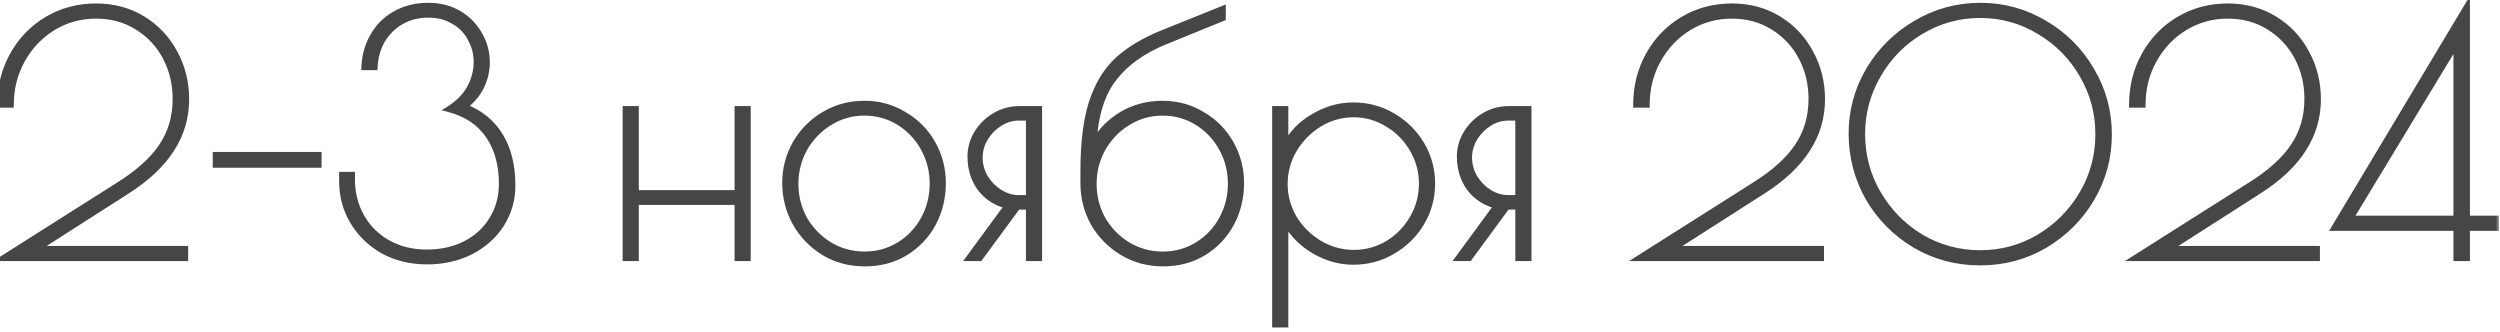
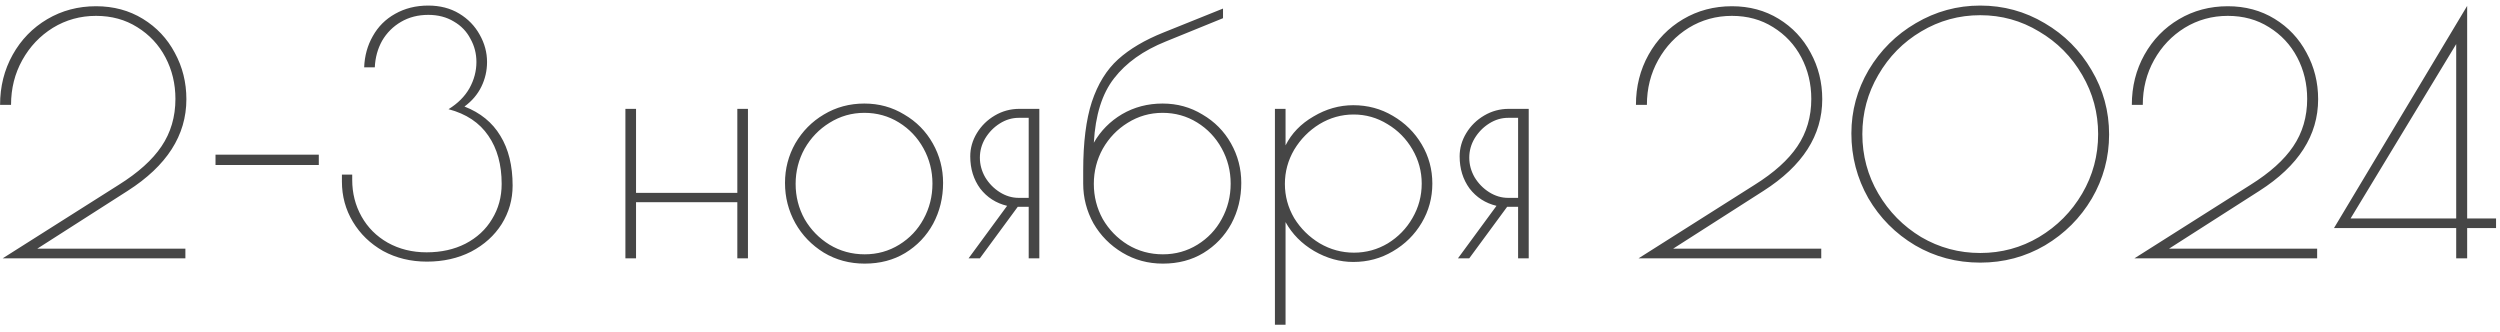
<svg xmlns="http://www.w3.org/2000/svg" width="271" height="36" viewBox="0 0 271 36" fill="none">
  <mask id="path-1-outside-1_54_147" maskUnits="userSpaceOnUse" x="-1" y="-1" width="272" height="37" fill="black">
    <rect fill="white" x="-1" y="-1" width="272" height="37" />
-     <path d="M12.86 20.044C14.972 18.724 16.52 17.332 17.504 15.868C18.512 14.38 19.016 12.664 19.016 10.72C19.016 9.088 18.656 7.588 17.936 6.22C17.216 4.852 16.196 3.76 14.876 2.944C13.58 2.128 12.092 1.72 10.412 1.72C8.708 1.72 7.148 2.152 5.732 3.016C4.34 3.88 3.236 5.044 2.42 6.508C1.604 7.972 1.196 9.592 1.196 11.368H0.008C0.008 9.376 0.464 7.564 1.376 5.932C2.288 4.3 3.536 3.016 5.12 2.08C6.704 1.144 8.468 0.676 10.412 0.676C12.308 0.676 14 1.132 15.488 2.044C16.976 2.956 18.128 4.18 18.944 5.716C19.784 7.252 20.204 8.932 20.204 10.756C20.204 14.668 18.08 17.98 13.832 20.692L4.04 26.956H20.096V28H0.296L12.86 20.044ZM23.362 16.768H34.558V17.884H23.362V16.768ZM46.28 28.36C44.528 28.36 42.944 27.976 41.528 27.208C40.136 26.416 39.044 25.36 38.252 24.04C37.46 22.72 37.064 21.268 37.064 19.684V18.928H38.18V19.504C38.18 20.944 38.516 22.264 39.188 23.464C39.86 24.664 40.808 25.612 42.032 26.308C43.28 27.004 44.684 27.352 46.244 27.352C47.828 27.352 49.232 27.04 50.456 26.416C51.704 25.768 52.664 24.88 53.336 23.752C54.032 22.624 54.38 21.352 54.38 19.936C54.38 17.848 53.9 16.108 52.94 14.716C51.98 13.3 50.54 12.34 48.62 11.836C49.628 11.212 50.384 10.456 50.888 9.568C51.392 8.656 51.644 7.708 51.644 6.724C51.644 5.812 51.428 4.972 50.996 4.204C50.588 3.412 49.988 2.788 49.196 2.332C48.404 1.852 47.48 1.612 46.424 1.612C45.32 1.612 44.336 1.864 43.472 2.368C42.608 2.872 41.924 3.556 41.42 4.42C40.94 5.284 40.676 6.244 40.628 7.3H39.476C39.524 6.052 39.836 4.924 40.412 3.916C40.988 2.884 41.792 2.08 42.824 1.504C43.88 0.904 45.08 0.604 46.424 0.604C47.696 0.604 48.812 0.892 49.772 1.468C50.732 2.044 51.476 2.812 52.004 3.772C52.532 4.708 52.796 5.692 52.796 6.724C52.796 7.66 52.592 8.548 52.184 9.388C51.776 10.228 51.164 10.948 50.348 11.548C52.076 12.22 53.372 13.276 54.236 14.716C55.124 16.156 55.568 17.956 55.568 20.116C55.568 21.628 55.172 23.02 54.38 24.292C53.588 25.54 52.484 26.536 51.068 27.28C49.652 28 48.056 28.36 46.28 28.36ZM67.794 11.8H68.946V20.908H79.926V11.8H81.078V28H79.926V21.916H68.946V28H67.794V11.8ZM93.734 28.576C92.102 28.576 90.626 28.18 89.306 27.388C87.986 26.572 86.954 25.504 86.21 24.184C85.466 22.84 85.094 21.388 85.094 19.828C85.094 18.292 85.466 16.864 86.21 15.544C86.978 14.224 88.01 13.18 89.306 12.412C90.626 11.62 92.09 11.224 93.698 11.224C95.282 11.224 96.722 11.62 98.018 12.412C99.338 13.18 100.37 14.224 101.114 15.544C101.858 16.864 102.23 18.292 102.23 19.828C102.23 21.436 101.87 22.912 101.15 24.256C100.43 25.576 99.422 26.632 98.126 27.424C96.854 28.192 95.39 28.576 93.734 28.576ZM93.734 27.568C95.102 27.568 96.35 27.22 97.478 26.524C98.606 25.828 99.482 24.904 100.106 23.752C100.754 22.576 101.078 21.292 101.078 19.9C101.078 18.532 100.754 17.26 100.106 16.084C99.458 14.908 98.57 13.972 97.442 13.276C96.314 12.58 95.066 12.232 93.698 12.232C92.33 12.232 91.07 12.592 89.918 13.312C88.79 14.008 87.89 14.944 87.218 16.12C86.57 17.296 86.246 18.568 86.246 19.936C86.246 21.304 86.57 22.576 87.218 23.752C87.89 24.904 88.79 25.828 89.918 26.524C91.07 27.22 92.342 27.568 93.734 27.568ZM109.171 22.312C107.971 22.024 106.999 21.4 106.255 20.44C105.535 19.456 105.175 18.292 105.175 16.948C105.175 16.06 105.415 15.22 105.895 14.428C106.375 13.636 107.023 13 107.839 12.52C108.655 12.04 109.543 11.8 110.503 11.8H112.663V28H111.511V22.42H110.323L106.219 28H104.995L109.171 22.312ZM111.511 21.448V12.772H110.431C109.711 12.772 109.027 12.976 108.379 13.384C107.731 13.792 107.203 14.332 106.795 15.004C106.411 15.652 106.219 16.348 106.219 17.092C106.219 17.836 106.411 18.544 106.795 19.216C107.203 19.888 107.731 20.428 108.379 20.836C109.027 21.244 109.711 21.448 110.431 21.448H111.511ZM126.023 11.224C127.607 11.224 129.047 11.62 130.343 12.412C131.663 13.18 132.695 14.224 133.439 15.544C134.183 16.864 134.555 18.292 134.555 19.828C134.555 21.436 134.195 22.912 133.475 24.256C132.755 25.576 131.747 26.632 130.451 27.424C129.179 28.192 127.715 28.576 126.059 28.576C124.451 28.576 122.987 28.18 121.667 27.388C120.347 26.596 119.303 25.54 118.535 24.22C117.791 22.876 117.419 21.436 117.419 19.9V18.496C117.419 15.448 117.731 12.964 118.355 11.044C119.003 9.1 119.951 7.564 121.199 6.436C122.447 5.308 124.091 4.336 126.131 3.52L132.575 0.928V1.972L126.383 4.492C123.935 5.476 122.063 6.808 120.767 8.488C119.471 10.144 118.739 12.472 118.571 15.472C119.315 14.176 120.335 13.144 121.631 12.376C122.951 11.608 124.415 11.224 126.023 11.224ZM126.059 27.568C127.427 27.568 128.675 27.22 129.803 26.524C130.931 25.828 131.807 24.904 132.431 23.752C133.079 22.576 133.403 21.292 133.403 19.9C133.403 18.532 133.079 17.26 132.431 16.084C131.783 14.908 130.895 13.972 129.767 13.276C128.639 12.58 127.391 12.232 126.023 12.232C124.655 12.232 123.395 12.592 122.243 13.312C121.115 14.008 120.215 14.944 119.543 16.12C118.895 17.296 118.571 18.568 118.571 19.936C118.571 21.304 118.895 22.576 119.543 23.752C120.215 24.904 121.115 25.828 122.243 26.524C123.395 27.22 124.667 27.568 126.059 27.568ZM138.202 11.8H139.354V15.76C140.002 14.464 141.01 13.42 142.378 12.628C143.746 11.812 145.186 11.404 146.698 11.404C148.258 11.404 149.686 11.788 150.982 12.556C152.302 13.324 153.346 14.356 154.114 15.652C154.882 16.948 155.266 18.364 155.266 19.9C155.266 21.436 154.882 22.852 154.114 24.148C153.346 25.444 152.302 26.476 150.982 27.244C149.686 28.012 148.258 28.396 146.698 28.396C145.234 28.396 143.818 28 142.45 27.208C141.106 26.416 140.074 25.372 139.354 24.076V35.2H138.202V11.8ZM146.77 27.388C148.09 27.388 149.314 27.052 150.442 26.38C151.57 25.684 152.458 24.772 153.106 23.644C153.778 22.492 154.114 21.244 154.114 19.9C154.114 18.58 153.778 17.344 153.106 16.192C152.434 15.04 151.534 14.128 150.406 13.456C149.278 12.76 148.054 12.412 146.734 12.412C145.414 12.412 144.178 12.76 143.026 13.456C141.898 14.152 140.986 15.076 140.29 16.228C139.618 17.38 139.282 18.616 139.282 19.936C139.282 21.256 139.618 22.492 140.29 23.644C140.986 24.772 141.91 25.684 143.062 26.38C144.214 27.052 145.45 27.388 146.77 27.388ZM162.221 22.312C161.021 22.024 160.049 21.4 159.305 20.44C158.585 19.456 158.225 18.292 158.225 16.948C158.225 16.06 158.465 15.22 158.945 14.428C159.425 13.636 160.073 13 160.889 12.52C161.705 12.04 162.593 11.8 163.553 11.8H165.713V28H164.561V22.42H163.373L159.269 28H158.045L162.221 22.312ZM164.561 21.448V12.772H163.481C162.761 12.772 162.077 12.976 161.429 13.384C160.781 13.792 160.253 14.332 159.845 15.004C159.461 15.652 159.269 16.348 159.269 17.092C159.269 17.836 159.461 18.544 159.845 19.216C160.253 19.888 160.781 20.428 161.429 20.836C162.077 21.244 162.761 21.448 163.481 21.448H164.561ZM190.188 20.044C192.3 18.724 193.848 17.332 194.832 15.868C195.84 14.38 196.344 12.664 196.344 10.72C196.344 9.088 195.984 7.588 195.264 6.22C194.544 4.852 193.524 3.76 192.204 2.944C190.908 2.128 189.42 1.72 187.74 1.72C186.036 1.72 184.476 2.152 183.06 3.016C181.668 3.88 180.564 5.044 179.748 6.508C178.932 7.972 178.524 9.592 178.524 11.368H177.336C177.336 9.376 177.792 7.564 178.704 5.932C179.616 4.3 180.864 3.016 182.448 2.08C184.032 1.144 185.796 0.676 187.74 0.676C189.636 0.676 191.328 1.132 192.816 2.044C194.304 2.956 195.456 4.18 196.272 5.716C197.112 7.252 197.532 8.932 197.532 10.756C197.532 14.668 195.408 17.98 191.16 20.692L181.368 26.956H197.424V28H177.624L190.188 20.044ZM214.658 28.468C212.09 28.468 209.738 27.844 207.602 26.596C205.466 25.324 203.774 23.62 202.526 21.484C201.302 19.324 200.69 16.984 200.69 14.464C200.69 12.016 201.314 9.724 202.562 7.588C203.834 5.452 205.538 3.76 207.674 2.512C209.834 1.24 212.162 0.604 214.658 0.604C217.178 0.604 219.506 1.24 221.642 2.512C223.778 3.76 225.47 5.452 226.718 7.588C227.99 9.724 228.626 12.052 228.626 14.572C228.626 17.068 228.002 19.384 226.754 21.52C225.506 23.632 223.814 25.324 221.678 26.596C219.542 27.844 217.202 28.468 214.658 28.468ZM214.658 27.424C216.962 27.424 219.086 26.848 221.03 25.696C222.998 24.52 224.558 22.948 225.71 20.98C226.862 19.012 227.438 16.864 227.438 14.536C227.438 12.232 226.862 10.096 225.71 8.128C224.558 6.136 222.998 4.564 221.03 3.412C219.086 2.236 216.962 1.648 214.658 1.648C212.354 1.648 210.218 2.236 208.25 3.412C206.306 4.564 204.758 6.136 203.606 8.128C202.454 10.096 201.878 12.232 201.878 14.536C201.878 16.864 202.454 19.012 203.606 20.98C204.758 22.948 206.306 24.52 208.25 25.696C210.218 26.848 212.354 27.424 214.658 27.424ZM243.942 20.044C246.054 18.724 247.602 17.332 248.586 15.868C249.594 14.38 250.098 12.664 250.098 10.72C250.098 9.088 249.738 7.588 249.018 6.22C248.298 4.852 247.278 3.76 245.958 2.944C244.662 2.128 243.174 1.72 241.494 1.72C239.79 1.72 238.23 2.152 236.814 3.016C235.422 3.88 234.318 5.044 233.502 6.508C232.686 7.972 232.278 9.592 232.278 11.368H231.09C231.09 9.376 231.546 7.564 232.458 5.932C233.37 4.3 234.618 3.016 236.202 2.08C237.786 1.144 239.55 0.676 241.494 0.676C243.39 0.676 245.082 1.132 246.57 2.044C248.058 2.956 249.21 4.18 250.026 5.716C250.866 7.252 251.286 8.932 251.286 10.756C251.286 14.668 249.162 17.98 244.914 20.692L235.122 26.956H251.178V28H231.378L243.942 20.044ZM270.572 23.68V24.724H267.44V28H266.252V24.724H253.004L267.44 0.64V23.68H270.572ZM266.252 23.68V4.78L254.804 23.68H266.252Z" />
+     <path d="M12.86 20.044C14.972 18.724 16.52 17.332 17.504 15.868C18.512 14.38 19.016 12.664 19.016 10.72C19.016 9.088 18.656 7.588 17.936 6.22C17.216 4.852 16.196 3.76 14.876 2.944C13.58 2.128 12.092 1.72 10.412 1.72C8.708 1.72 7.148 2.152 5.732 3.016C4.34 3.88 3.236 5.044 2.42 6.508C1.604 7.972 1.196 9.592 1.196 11.368H0.008C0.008 9.376 0.464 7.564 1.376 5.932C2.288 4.3 3.536 3.016 5.12 2.08C6.704 1.144 8.468 0.676 10.412 0.676C12.308 0.676 14 1.132 15.488 2.044C16.976 2.956 18.128 4.18 18.944 5.716C19.784 7.252 20.204 8.932 20.204 10.756C20.204 14.668 18.08 17.98 13.832 20.692L4.04 26.956H20.096V28H0.296L12.86 20.044ZM23.362 16.768H34.558V17.884H23.362V16.768ZM46.28 28.36C44.528 28.36 42.944 27.976 41.528 27.208C40.136 26.416 39.044 25.36 38.252 24.04C37.46 22.72 37.064 21.268 37.064 19.684V18.928H38.18V19.504C38.18 20.944 38.516 22.264 39.188 23.464C39.86 24.664 40.808 25.612 42.032 26.308C43.28 27.004 44.684 27.352 46.244 27.352C47.828 27.352 49.232 27.04 50.456 26.416C51.704 25.768 52.664 24.88 53.336 23.752C54.032 22.624 54.38 21.352 54.38 19.936C54.38 17.848 53.9 16.108 52.94 14.716C51.98 13.3 50.54 12.34 48.62 11.836C49.628 11.212 50.384 10.456 50.888 9.568C51.392 8.656 51.644 7.708 51.644 6.724C51.644 5.812 51.428 4.972 50.996 4.204C50.588 3.412 49.988 2.788 49.196 2.332C48.404 1.852 47.48 1.612 46.424 1.612C45.32 1.612 44.336 1.864 43.472 2.368C42.608 2.872 41.924 3.556 41.42 4.42C40.94 5.284 40.676 6.244 40.628 7.3H39.476C39.524 6.052 39.836 4.924 40.412 3.916C40.988 2.884 41.792 2.08 42.824 1.504C43.88 0.904 45.08 0.604 46.424 0.604C47.696 0.604 48.812 0.892 49.772 1.468C50.732 2.044 51.476 2.812 52.004 3.772C52.532 4.708 52.796 5.692 52.796 6.724C52.796 7.66 52.592 8.548 52.184 9.388C51.776 10.228 51.164 10.948 50.348 11.548C52.076 12.22 53.372 13.276 54.236 14.716C55.124 16.156 55.568 17.956 55.568 20.116C55.568 21.628 55.172 23.02 54.38 24.292C53.588 25.54 52.484 26.536 51.068 27.28C49.652 28 48.056 28.36 46.28 28.36ZM67.794 11.8H68.946V20.908H79.926V11.8H81.078V28H79.926V21.916H68.946V28H67.794V11.8ZM93.734 28.576C92.102 28.576 90.626 28.18 89.306 27.388C87.986 26.572 86.954 25.504 86.21 24.184C85.466 22.84 85.094 21.388 85.094 19.828C85.094 18.292 85.466 16.864 86.21 15.544C86.978 14.224 88.01 13.18 89.306 12.412C90.626 11.62 92.09 11.224 93.698 11.224C95.282 11.224 96.722 11.62 98.018 12.412C99.338 13.18 100.37 14.224 101.114 15.544C101.858 16.864 102.23 18.292 102.23 19.828C102.23 21.436 101.87 22.912 101.15 24.256C100.43 25.576 99.422 26.632 98.126 27.424C96.854 28.192 95.39 28.576 93.734 28.576ZM93.734 27.568C95.102 27.568 96.35 27.22 97.478 26.524C98.606 25.828 99.482 24.904 100.106 23.752C100.754 22.576 101.078 21.292 101.078 19.9C101.078 18.532 100.754 17.26 100.106 16.084C99.458 14.908 98.57 13.972 97.442 13.276C96.314 12.58 95.066 12.232 93.698 12.232C92.33 12.232 91.07 12.592 89.918 13.312C88.79 14.008 87.89 14.944 87.218 16.12C86.57 17.296 86.246 18.568 86.246 19.936C86.246 21.304 86.57 22.576 87.218 23.752C87.89 24.904 88.79 25.828 89.918 26.524C91.07 27.22 92.342 27.568 93.734 27.568ZM109.171 22.312C107.971 22.024 106.999 21.4 106.255 20.44C105.535 19.456 105.175 18.292 105.175 16.948C105.175 16.06 105.415 15.22 105.895 14.428C106.375 13.636 107.023 13 107.839 12.52C108.655 12.04 109.543 11.8 110.503 11.8H112.663V28H111.511V22.42H110.323L106.219 28H104.995L109.171 22.312ZM111.511 21.448V12.772H110.431C109.711 12.772 109.027 12.976 108.379 13.384C107.731 13.792 107.203 14.332 106.795 15.004C106.411 15.652 106.219 16.348 106.219 17.092C106.219 17.836 106.411 18.544 106.795 19.216C107.203 19.888 107.731 20.428 108.379 20.836C109.027 21.244 109.711 21.448 110.431 21.448H111.511ZM126.023 11.224C127.607 11.224 129.047 11.62 130.343 12.412C131.663 13.18 132.695 14.224 133.439 15.544C134.183 16.864 134.555 18.292 134.555 19.828C134.555 21.436 134.195 22.912 133.475 24.256C132.755 25.576 131.747 26.632 130.451 27.424C129.179 28.192 127.715 28.576 126.059 28.576C124.451 28.576 122.987 28.18 121.667 27.388C120.347 26.596 119.303 25.54 118.535 24.22C117.791 22.876 117.419 21.436 117.419 19.9V18.496C117.419 15.448 117.731 12.964 118.355 11.044C119.003 9.1 119.951 7.564 121.199 6.436C122.447 5.308 124.091 4.336 126.131 3.52L132.575 0.928V1.972L126.383 4.492C123.935 5.476 122.063 6.808 120.767 8.488C119.471 10.144 118.739 12.472 118.571 15.472C119.315 14.176 120.335 13.144 121.631 12.376C122.951 11.608 124.415 11.224 126.023 11.224ZM126.059 27.568C127.427 27.568 128.675 27.22 129.803 26.524C130.931 25.828 131.807 24.904 132.431 23.752C133.079 22.576 133.403 21.292 133.403 19.9C133.403 18.532 133.079 17.26 132.431 16.084C131.783 14.908 130.895 13.972 129.767 13.276C128.639 12.58 127.391 12.232 126.023 12.232C124.655 12.232 123.395 12.592 122.243 13.312C121.115 14.008 120.215 14.944 119.543 16.12C118.895 17.296 118.571 18.568 118.571 19.936C118.571 21.304 118.895 22.576 119.543 23.752C120.215 24.904 121.115 25.828 122.243 26.524C123.395 27.22 124.667 27.568 126.059 27.568ZM138.202 11.8H139.354V15.76C140.002 14.464 141.01 13.42 142.378 12.628C143.746 11.812 145.186 11.404 146.698 11.404C148.258 11.404 149.686 11.788 150.982 12.556C152.302 13.324 153.346 14.356 154.114 15.652C154.882 16.948 155.266 18.364 155.266 19.9C155.266 21.436 154.882 22.852 154.114 24.148C153.346 25.444 152.302 26.476 150.982 27.244C149.686 28.012 148.258 28.396 146.698 28.396C145.234 28.396 143.818 28 142.45 27.208C141.106 26.416 140.074 25.372 139.354 24.076V35.2H138.202V11.8ZM146.77 27.388C148.09 27.388 149.314 27.052 150.442 26.38C151.57 25.684 152.458 24.772 153.106 23.644C153.778 22.492 154.114 21.244 154.114 19.9C154.114 18.58 153.778 17.344 153.106 16.192C152.434 15.04 151.534 14.128 150.406 13.456C149.278 12.76 148.054 12.412 146.734 12.412C145.414 12.412 144.178 12.76 143.026 13.456C141.898 14.152 140.986 15.076 140.29 16.228C139.618 17.38 139.282 18.616 139.282 19.936C139.282 21.256 139.618 22.492 140.29 23.644C140.986 24.772 141.91 25.684 143.062 26.38C144.214 27.052 145.45 27.388 146.77 27.388ZM162.221 22.312C161.021 22.024 160.049 21.4 159.305 20.44C158.585 19.456 158.225 18.292 158.225 16.948C158.225 16.06 158.465 15.22 158.945 14.428C159.425 13.636 160.073 13 160.889 12.52C161.705 12.04 162.593 11.8 163.553 11.8H165.713V28H164.561V22.42H163.373L159.269 28H158.045L162.221 22.312ZM164.561 21.448V12.772H163.481C162.761 12.772 162.077 12.976 161.429 13.384C160.781 13.792 160.253 14.332 159.845 15.004C159.461 15.652 159.269 16.348 159.269 17.092C159.269 17.836 159.461 18.544 159.845 19.216C160.253 19.888 160.781 20.428 161.429 20.836C162.077 21.244 162.761 21.448 163.481 21.448H164.561ZM190.188 20.044C192.3 18.724 193.848 17.332 194.832 15.868C195.84 14.38 196.344 12.664 196.344 10.72C196.344 9.088 195.984 7.588 195.264 6.22C194.544 4.852 193.524 3.76 192.204 2.944C190.908 2.128 189.42 1.72 187.74 1.72C186.036 1.72 184.476 2.152 183.06 3.016C181.668 3.88 180.564 5.044 179.748 6.508C178.932 7.972 178.524 9.592 178.524 11.368H177.336C177.336 9.376 177.792 7.564 178.704 5.932C179.616 4.3 180.864 3.016 182.448 2.08C184.032 1.144 185.796 0.676 187.74 0.676C189.636 0.676 191.328 1.132 192.816 2.044C194.304 2.956 195.456 4.18 196.272 5.716C197.112 7.252 197.532 8.932 197.532 10.756C197.532 14.668 195.408 17.98 191.16 20.692L181.368 26.956H197.424V28H177.624L190.188 20.044ZM214.658 28.468C212.09 28.468 209.738 27.844 207.602 26.596C205.466 25.324 203.774 23.62 202.526 21.484C201.302 19.324 200.69 16.984 200.69 14.464C200.69 12.016 201.314 9.724 202.562 7.588C203.834 5.452 205.538 3.76 207.674 2.512C209.834 1.24 212.162 0.604 214.658 0.604C217.178 0.604 219.506 1.24 221.642 2.512C223.778 3.76 225.47 5.452 226.718 7.588C227.99 9.724 228.626 12.052 228.626 14.572C228.626 17.068 228.002 19.384 226.754 21.52C225.506 23.632 223.814 25.324 221.678 26.596C219.542 27.844 217.202 28.468 214.658 28.468ZM214.658 27.424C216.962 27.424 219.086 26.848 221.03 25.696C222.998 24.52 224.558 22.948 225.71 20.98C226.862 19.012 227.438 16.864 227.438 14.536C227.438 12.232 226.862 10.096 225.71 8.128C224.558 6.136 222.998 4.564 221.03 3.412C219.086 2.236 216.962 1.648 214.658 1.648C212.354 1.648 210.218 2.236 208.25 3.412C206.306 4.564 204.758 6.136 203.606 8.128C202.454 10.096 201.878 12.232 201.878 14.536C201.878 16.864 202.454 19.012 203.606 20.98C204.758 22.948 206.306 24.52 208.25 25.696C210.218 26.848 212.354 27.424 214.658 27.424ZM243.942 20.044C246.054 18.724 247.602 17.332 248.586 15.868C249.594 14.38 250.098 12.664 250.098 10.72C250.098 9.088 249.738 7.588 249.018 6.22C248.298 4.852 247.278 3.76 245.958 2.944C244.662 2.128 243.174 1.72 241.494 1.72C239.79 1.72 238.23 2.152 236.814 3.016C235.422 3.88 234.318 5.044 233.502 6.508C232.686 7.972 232.278 9.592 232.278 11.368H231.09C231.09 9.376 231.546 7.564 232.458 5.932C233.37 4.3 234.618 3.016 236.202 2.08C237.786 1.144 239.55 0.676 241.494 0.676C243.39 0.676 245.082 1.132 246.57 2.044C248.058 2.956 249.21 4.18 250.026 5.716C250.866 7.252 251.286 8.932 251.286 10.756C251.286 14.668 249.162 17.98 244.914 20.692H251.178V28H231.378L243.942 20.044ZM270.572 23.68V24.724H267.44V28H266.252V24.724H253.004L267.44 0.64V23.68H270.572ZM266.252 23.68V4.78L254.804 23.68H266.252Z" />
  </mask>
  <path d="M12.86 20.044C14.972 18.724 16.52 17.332 17.504 15.868C18.512 14.38 19.016 12.664 19.016 10.72C19.016 9.088 18.656 7.588 17.936 6.22C17.216 4.852 16.196 3.76 14.876 2.944C13.58 2.128 12.092 1.72 10.412 1.72C8.708 1.72 7.148 2.152 5.732 3.016C4.34 3.88 3.236 5.044 2.42 6.508C1.604 7.972 1.196 9.592 1.196 11.368H0.008C0.008 9.376 0.464 7.564 1.376 5.932C2.288 4.3 3.536 3.016 5.12 2.08C6.704 1.144 8.468 0.676 10.412 0.676C12.308 0.676 14 1.132 15.488 2.044C16.976 2.956 18.128 4.18 18.944 5.716C19.784 7.252 20.204 8.932 20.204 10.756C20.204 14.668 18.08 17.98 13.832 20.692L4.04 26.956H20.096V28H0.296L12.86 20.044ZM23.362 16.768H34.558V17.884H23.362V16.768ZM46.28 28.36C44.528 28.36 42.944 27.976 41.528 27.208C40.136 26.416 39.044 25.36 38.252 24.04C37.46 22.72 37.064 21.268 37.064 19.684V18.928H38.18V19.504C38.18 20.944 38.516 22.264 39.188 23.464C39.86 24.664 40.808 25.612 42.032 26.308C43.28 27.004 44.684 27.352 46.244 27.352C47.828 27.352 49.232 27.04 50.456 26.416C51.704 25.768 52.664 24.88 53.336 23.752C54.032 22.624 54.38 21.352 54.38 19.936C54.38 17.848 53.9 16.108 52.94 14.716C51.98 13.3 50.54 12.34 48.62 11.836C49.628 11.212 50.384 10.456 50.888 9.568C51.392 8.656 51.644 7.708 51.644 6.724C51.644 5.812 51.428 4.972 50.996 4.204C50.588 3.412 49.988 2.788 49.196 2.332C48.404 1.852 47.48 1.612 46.424 1.612C45.32 1.612 44.336 1.864 43.472 2.368C42.608 2.872 41.924 3.556 41.42 4.42C40.94 5.284 40.676 6.244 40.628 7.3H39.476C39.524 6.052 39.836 4.924 40.412 3.916C40.988 2.884 41.792 2.08 42.824 1.504C43.88 0.904 45.08 0.604 46.424 0.604C47.696 0.604 48.812 0.892 49.772 1.468C50.732 2.044 51.476 2.812 52.004 3.772C52.532 4.708 52.796 5.692 52.796 6.724C52.796 7.66 52.592 8.548 52.184 9.388C51.776 10.228 51.164 10.948 50.348 11.548C52.076 12.22 53.372 13.276 54.236 14.716C55.124 16.156 55.568 17.956 55.568 20.116C55.568 21.628 55.172 23.02 54.38 24.292C53.588 25.54 52.484 26.536 51.068 27.28C49.652 28 48.056 28.36 46.28 28.36ZM67.794 11.8H68.946V20.908H79.926V11.8H81.078V28H79.926V21.916H68.946V28H67.794V11.8ZM93.734 28.576C92.102 28.576 90.626 28.18 89.306 27.388C87.986 26.572 86.954 25.504 86.21 24.184C85.466 22.84 85.094 21.388 85.094 19.828C85.094 18.292 85.466 16.864 86.21 15.544C86.978 14.224 88.01 13.18 89.306 12.412C90.626 11.62 92.09 11.224 93.698 11.224C95.282 11.224 96.722 11.62 98.018 12.412C99.338 13.18 100.37 14.224 101.114 15.544C101.858 16.864 102.23 18.292 102.23 19.828C102.23 21.436 101.87 22.912 101.15 24.256C100.43 25.576 99.422 26.632 98.126 27.424C96.854 28.192 95.39 28.576 93.734 28.576ZM93.734 27.568C95.102 27.568 96.35 27.22 97.478 26.524C98.606 25.828 99.482 24.904 100.106 23.752C100.754 22.576 101.078 21.292 101.078 19.9C101.078 18.532 100.754 17.26 100.106 16.084C99.458 14.908 98.57 13.972 97.442 13.276C96.314 12.58 95.066 12.232 93.698 12.232C92.33 12.232 91.07 12.592 89.918 13.312C88.79 14.008 87.89 14.944 87.218 16.12C86.57 17.296 86.246 18.568 86.246 19.936C86.246 21.304 86.57 22.576 87.218 23.752C87.89 24.904 88.79 25.828 89.918 26.524C91.07 27.22 92.342 27.568 93.734 27.568ZM109.171 22.312C107.971 22.024 106.999 21.4 106.255 20.44C105.535 19.456 105.175 18.292 105.175 16.948C105.175 16.06 105.415 15.22 105.895 14.428C106.375 13.636 107.023 13 107.839 12.52C108.655 12.04 109.543 11.8 110.503 11.8H112.663V28H111.511V22.42H110.323L106.219 28H104.995L109.171 22.312ZM111.511 21.448V12.772H110.431C109.711 12.772 109.027 12.976 108.379 13.384C107.731 13.792 107.203 14.332 106.795 15.004C106.411 15.652 106.219 16.348 106.219 17.092C106.219 17.836 106.411 18.544 106.795 19.216C107.203 19.888 107.731 20.428 108.379 20.836C109.027 21.244 109.711 21.448 110.431 21.448H111.511ZM126.023 11.224C127.607 11.224 129.047 11.62 130.343 12.412C131.663 13.18 132.695 14.224 133.439 15.544C134.183 16.864 134.555 18.292 134.555 19.828C134.555 21.436 134.195 22.912 133.475 24.256C132.755 25.576 131.747 26.632 130.451 27.424C129.179 28.192 127.715 28.576 126.059 28.576C124.451 28.576 122.987 28.18 121.667 27.388C120.347 26.596 119.303 25.54 118.535 24.22C117.791 22.876 117.419 21.436 117.419 19.9V18.496C117.419 15.448 117.731 12.964 118.355 11.044C119.003 9.1 119.951 7.564 121.199 6.436C122.447 5.308 124.091 4.336 126.131 3.52L132.575 0.928V1.972L126.383 4.492C123.935 5.476 122.063 6.808 120.767 8.488C119.471 10.144 118.739 12.472 118.571 15.472C119.315 14.176 120.335 13.144 121.631 12.376C122.951 11.608 124.415 11.224 126.023 11.224ZM126.059 27.568C127.427 27.568 128.675 27.22 129.803 26.524C130.931 25.828 131.807 24.904 132.431 23.752C133.079 22.576 133.403 21.292 133.403 19.9C133.403 18.532 133.079 17.26 132.431 16.084C131.783 14.908 130.895 13.972 129.767 13.276C128.639 12.58 127.391 12.232 126.023 12.232C124.655 12.232 123.395 12.592 122.243 13.312C121.115 14.008 120.215 14.944 119.543 16.12C118.895 17.296 118.571 18.568 118.571 19.936C118.571 21.304 118.895 22.576 119.543 23.752C120.215 24.904 121.115 25.828 122.243 26.524C123.395 27.22 124.667 27.568 126.059 27.568ZM138.202 11.8H139.354V15.76C140.002 14.464 141.01 13.42 142.378 12.628C143.746 11.812 145.186 11.404 146.698 11.404C148.258 11.404 149.686 11.788 150.982 12.556C152.302 13.324 153.346 14.356 154.114 15.652C154.882 16.948 155.266 18.364 155.266 19.9C155.266 21.436 154.882 22.852 154.114 24.148C153.346 25.444 152.302 26.476 150.982 27.244C149.686 28.012 148.258 28.396 146.698 28.396C145.234 28.396 143.818 28 142.45 27.208C141.106 26.416 140.074 25.372 139.354 24.076V35.2H138.202V11.8ZM146.77 27.388C148.09 27.388 149.314 27.052 150.442 26.38C151.57 25.684 152.458 24.772 153.106 23.644C153.778 22.492 154.114 21.244 154.114 19.9C154.114 18.58 153.778 17.344 153.106 16.192C152.434 15.04 151.534 14.128 150.406 13.456C149.278 12.76 148.054 12.412 146.734 12.412C145.414 12.412 144.178 12.76 143.026 13.456C141.898 14.152 140.986 15.076 140.29 16.228C139.618 17.38 139.282 18.616 139.282 19.936C139.282 21.256 139.618 22.492 140.29 23.644C140.986 24.772 141.91 25.684 143.062 26.38C144.214 27.052 145.45 27.388 146.77 27.388ZM162.221 22.312C161.021 22.024 160.049 21.4 159.305 20.44C158.585 19.456 158.225 18.292 158.225 16.948C158.225 16.06 158.465 15.22 158.945 14.428C159.425 13.636 160.073 13 160.889 12.52C161.705 12.04 162.593 11.8 163.553 11.8H165.713V28H164.561V22.42H163.373L159.269 28H158.045L162.221 22.312ZM164.561 21.448V12.772H163.481C162.761 12.772 162.077 12.976 161.429 13.384C160.781 13.792 160.253 14.332 159.845 15.004C159.461 15.652 159.269 16.348 159.269 17.092C159.269 17.836 159.461 18.544 159.845 19.216C160.253 19.888 160.781 20.428 161.429 20.836C162.077 21.244 162.761 21.448 163.481 21.448H164.561ZM190.188 20.044C192.3 18.724 193.848 17.332 194.832 15.868C195.84 14.38 196.344 12.664 196.344 10.72C196.344 9.088 195.984 7.588 195.264 6.22C194.544 4.852 193.524 3.76 192.204 2.944C190.908 2.128 189.42 1.72 187.74 1.72C186.036 1.72 184.476 2.152 183.06 3.016C181.668 3.88 180.564 5.044 179.748 6.508C178.932 7.972 178.524 9.592 178.524 11.368H177.336C177.336 9.376 177.792 7.564 178.704 5.932C179.616 4.3 180.864 3.016 182.448 2.08C184.032 1.144 185.796 0.676 187.74 0.676C189.636 0.676 191.328 1.132 192.816 2.044C194.304 2.956 195.456 4.18 196.272 5.716C197.112 7.252 197.532 8.932 197.532 10.756C197.532 14.668 195.408 17.98 191.16 20.692L181.368 26.956H197.424V28H177.624L190.188 20.044ZM214.658 28.468C212.09 28.468 209.738 27.844 207.602 26.596C205.466 25.324 203.774 23.62 202.526 21.484C201.302 19.324 200.69 16.984 200.69 14.464C200.69 12.016 201.314 9.724 202.562 7.588C203.834 5.452 205.538 3.76 207.674 2.512C209.834 1.24 212.162 0.604 214.658 0.604C217.178 0.604 219.506 1.24 221.642 2.512C223.778 3.76 225.47 5.452 226.718 7.588C227.99 9.724 228.626 12.052 228.626 14.572C228.626 17.068 228.002 19.384 226.754 21.52C225.506 23.632 223.814 25.324 221.678 26.596C219.542 27.844 217.202 28.468 214.658 28.468ZM214.658 27.424C216.962 27.424 219.086 26.848 221.03 25.696C222.998 24.52 224.558 22.948 225.71 20.98C226.862 19.012 227.438 16.864 227.438 14.536C227.438 12.232 226.862 10.096 225.71 8.128C224.558 6.136 222.998 4.564 221.03 3.412C219.086 2.236 216.962 1.648 214.658 1.648C212.354 1.648 210.218 2.236 208.25 3.412C206.306 4.564 204.758 6.136 203.606 8.128C202.454 10.096 201.878 12.232 201.878 14.536C201.878 16.864 202.454 19.012 203.606 20.98C204.758 22.948 206.306 24.52 208.25 25.696C210.218 26.848 212.354 27.424 214.658 27.424ZM243.942 20.044C246.054 18.724 247.602 17.332 248.586 15.868C249.594 14.38 250.098 12.664 250.098 10.72C250.098 9.088 249.738 7.588 249.018 6.22C248.298 4.852 247.278 3.76 245.958 2.944C244.662 2.128 243.174 1.72 241.494 1.72C239.79 1.72 238.23 2.152 236.814 3.016C235.422 3.88 234.318 5.044 233.502 6.508C232.686 7.972 232.278 9.592 232.278 11.368H231.09C231.09 9.376 231.546 7.564 232.458 5.932C233.37 4.3 234.618 3.016 236.202 2.08C237.786 1.144 239.55 0.676 241.494 0.676C243.39 0.676 245.082 1.132 246.57 2.044C248.058 2.956 249.21 4.18 250.026 5.716C250.866 7.252 251.286 8.932 251.286 10.756C251.286 14.668 249.162 17.98 244.914 20.692L235.122 26.956H251.178V28H231.378L243.942 20.044ZM270.572 23.68V24.724H267.44V28H266.252V24.724H253.004L267.44 0.64V23.68H270.572ZM266.252 23.68V4.78L254.804 23.68H266.252Z" fill="#464646" />
-   <path d="M12.86 20.044L12.701 19.79L12.7 19.791L12.86 20.044ZM17.504 15.868L17.256 15.7L17.255 15.701L17.504 15.868ZM17.936 6.22L17.671 6.36L17.671 6.36L17.936 6.22ZM14.876 2.944L14.716 3.198L14.718 3.199L14.876 2.944ZM5.732 3.016L5.576 2.76L5.574 2.761L5.732 3.016ZM2.42 6.508L2.682 6.654L2.682 6.654L2.42 6.508ZM1.196 11.368V11.668H1.496V11.368H1.196ZM0.008 11.368H-0.292V11.668H0.008V11.368ZM1.376 5.932L1.114 5.786L1.114 5.786L1.376 5.932ZM5.12 2.08L5.273 2.338L5.273 2.338L5.12 2.08ZM15.488 2.044L15.331 2.3L15.331 2.3L15.488 2.044ZM18.944 5.716L18.679 5.857L18.681 5.86L18.944 5.716ZM13.832 20.692L13.671 20.439L13.67 20.439L13.832 20.692ZM4.04 26.956L3.878 26.703L3.014 27.256H4.04V26.956ZM20.096 26.956H20.396V26.656H20.096V26.956ZM20.096 28V28.3H20.396V28H20.096ZM0.296 28L0.136 27.747L-0.739 28.3H0.296V28ZM13.019 20.298C15.153 18.965 16.738 17.546 17.753 16.035L17.255 15.701C16.302 17.118 14.791 18.483 12.701 19.79L13.019 20.298ZM17.752 16.036C18.797 14.495 19.316 12.719 19.316 10.72H18.716C18.716 12.609 18.227 14.265 17.256 15.7L17.752 16.036ZM19.316 10.72C19.316 9.042 18.945 7.494 18.201 6.08L17.671 6.36C18.367 7.682 18.716 9.134 18.716 10.72H19.316ZM18.201 6.08C17.456 4.665 16.399 3.533 15.034 2.689L14.718 3.199C15.993 3.987 16.976 5.039 17.671 6.36L18.201 6.08ZM15.036 2.69C13.687 1.841 12.143 1.42 10.412 1.42V2.02C12.041 2.02 13.473 2.415 14.716 3.198L15.036 2.69ZM10.412 1.42C8.654 1.42 7.04 1.866 5.576 2.76L5.888 3.272C7.256 2.438 8.762 2.02 10.412 2.02V1.42ZM5.574 2.761C4.137 3.653 2.998 4.854 2.158 6.362L2.682 6.654C3.474 5.233 4.543 4.107 5.89 3.271L5.574 2.761ZM2.158 6.362C1.316 7.873 0.896 9.544 0.896 11.368H1.496C1.496 9.64 1.892 8.071 2.682 6.654L2.158 6.362ZM1.196 11.068H0.008V11.668H1.196V11.068ZM0.308 11.368C0.308 9.424 0.753 7.663 1.638 6.078L1.114 5.786C0.175 7.465 -0.292 9.328 -0.292 11.368H0.308ZM1.638 6.078C2.524 4.492 3.735 3.247 5.273 2.338L4.967 1.822C3.337 2.785 2.052 4.108 1.114 5.786L1.638 6.078ZM5.273 2.338C6.808 1.431 8.519 0.976 10.412 0.976V0.376C8.417 0.376 6.6 0.857 4.967 1.822L5.273 2.338ZM10.412 0.976C12.258 0.976 13.895 1.419 15.331 2.3L15.645 1.788C14.105 0.845 12.358 0.376 10.412 0.376V0.976ZM15.331 2.3C16.774 3.184 17.888 4.368 18.679 5.857L19.209 5.575C18.368 3.992 17.178 2.728 15.645 1.788L15.331 2.3ZM18.681 5.86C19.496 7.35 19.904 8.98 19.904 10.756H20.504C20.504 8.884 20.072 7.154 19.207 5.572L18.681 5.86ZM19.904 10.756C19.904 14.536 17.86 17.764 13.671 20.439L13.993 20.945C18.3 18.196 20.504 14.8 20.504 10.756H19.904ZM13.67 20.439L3.878 26.703L4.202 27.209L13.994 20.945L13.67 20.439ZM4.04 27.256H20.096V26.656H4.04V27.256ZM19.796 26.956V28H20.396V26.956H19.796ZM20.096 27.7H0.296V28.3H20.096V27.7ZM0.456 28.253L13.021 20.297L12.7 19.791L0.136 27.747L0.456 28.253ZM23.362 16.768V16.468H23.062V16.768H23.362ZM34.558 16.768H34.858V16.468H34.558V16.768ZM34.558 17.884V18.184H34.858V17.884H34.558ZM23.362 17.884H23.062V18.184H23.362V17.884ZM23.362 17.068H34.558V16.468H23.362V17.068ZM34.258 16.768V17.884H34.858V16.768H34.258ZM34.558 17.584H23.362V18.184H34.558V17.584ZM23.662 17.884V16.768H23.062V17.884H23.662ZM41.528 27.208L41.38 27.469L41.385 27.472L41.528 27.208ZM38.252 24.04L38.51 23.886L38.51 23.886L38.252 24.04ZM37.064 18.928V18.628H36.764V18.928H37.064ZM38.18 18.928H38.48V18.628H38.18V18.928ZM39.188 23.464L38.927 23.611L38.927 23.611L39.188 23.464ZM42.032 26.308L41.884 26.569L41.886 26.57L42.032 26.308ZM50.456 26.416L50.593 26.683L50.595 26.682L50.456 26.416ZM53.336 23.752L53.081 23.594L53.079 23.599L53.336 23.752ZM52.94 14.716L52.692 14.884L52.693 14.886L52.94 14.716ZM48.62 11.836L48.462 11.581L47.868 11.949L48.544 12.126L48.62 11.836ZM50.888 9.568L51.149 9.716L51.151 9.713L50.888 9.568ZM50.996 4.204L50.73 4.341L50.735 4.351L50.996 4.204ZM49.196 2.332L49.041 2.589L49.047 2.592L49.196 2.332ZM43.472 2.368L43.623 2.627L43.623 2.627L43.472 2.368ZM41.42 4.42L41.161 4.269L41.158 4.274L41.42 4.42ZM40.628 7.3V7.6H40.915L40.928 7.314L40.628 7.3ZM39.476 7.3L39.177 7.288L39.165 7.6H39.476V7.3ZM40.412 3.916L40.673 4.065L40.674 4.062L40.412 3.916ZM42.824 1.504L42.971 1.766L42.973 1.765L42.824 1.504ZM52.004 3.772L51.742 3.917L51.743 3.919L52.004 3.772ZM52.184 9.388L52.454 9.519L52.454 9.519L52.184 9.388ZM50.348 11.548L50.171 11.306L49.731 11.63L50.24 11.828L50.348 11.548ZM54.236 14.716L53.979 14.87L53.981 14.873L54.236 14.716ZM54.38 24.292L54.634 24.453L54.635 24.451L54.38 24.292ZM51.068 27.28L51.204 27.547L51.208 27.546L51.068 27.28ZM46.28 28.06C44.574 28.06 43.04 27.686 41.671 26.944L41.385 27.472C42.849 28.266 44.483 28.66 46.28 28.66V28.06ZM41.677 26.947C40.328 26.18 39.274 25.16 38.51 23.886L37.995 24.194C38.815 25.56 39.945 26.652 41.38 27.469L41.677 26.947ZM38.51 23.886C37.746 22.614 37.364 21.215 37.364 19.684H36.764C36.764 21.321 37.174 22.826 37.995 24.194L38.51 23.886ZM37.364 19.684V18.928H36.764V19.684H37.364ZM37.064 19.228H38.18V18.628H37.064V19.228ZM37.88 18.928V19.504H38.48V18.928H37.88ZM37.88 19.504C37.88 20.993 38.228 22.364 38.927 23.611L39.45 23.317C38.804 22.164 38.48 20.895 38.48 19.504H37.88ZM38.927 23.611C39.626 24.86 40.614 25.846 41.884 26.569L42.181 26.047C41.003 25.378 40.095 24.468 39.45 23.317L38.927 23.611ZM41.886 26.57C43.183 27.293 44.638 27.652 46.244 27.652V27.052C44.731 27.052 43.378 26.715 42.178 26.046L41.886 26.57ZM46.244 27.652C47.868 27.652 49.32 27.332 50.593 26.683L50.32 26.149C49.144 26.748 47.788 27.052 46.244 27.052V27.652ZM50.595 26.682C51.889 26.01 52.892 25.085 53.594 23.905L53.079 23.599C52.437 24.675 51.52 25.526 50.318 26.15L50.595 26.682ZM53.592 23.91C54.319 22.731 54.68 21.404 54.68 19.936H54.08C54.08 21.3 53.746 22.517 53.081 23.595L53.592 23.91ZM54.68 19.936C54.68 17.802 54.189 15.998 53.187 14.546L52.693 14.886C53.611 16.218 54.08 17.894 54.08 19.936H54.68ZM53.189 14.548C52.181 13.062 50.675 12.065 48.697 11.546L48.544 12.126C50.406 12.615 51.779 13.538 52.692 14.884L53.189 14.548ZM48.778 12.091C49.822 11.445 50.617 10.654 51.149 9.716L50.627 9.42C50.152 10.258 49.435 10.979 48.462 11.581L48.778 12.091ZM51.151 9.713C51.678 8.759 51.944 7.762 51.944 6.724H51.344C51.344 7.654 51.107 8.553 50.626 9.423L51.151 9.713ZM51.944 6.724C51.944 5.762 51.716 4.871 51.258 4.057L50.735 4.351C51.141 5.073 51.344 5.862 51.344 6.724H51.944ZM51.263 4.067C50.828 3.222 50.187 2.556 49.346 2.072L49.047 2.592C49.79 3.02 50.349 3.602 50.73 4.341L51.263 4.067ZM49.352 2.075C48.507 1.563 47.527 1.312 46.424 1.312V1.912C47.433 1.912 48.302 2.141 49.041 2.589L49.352 2.075ZM46.424 1.312C45.273 1.312 44.236 1.575 43.321 2.109L43.623 2.627C44.437 2.153 45.368 1.912 46.424 1.912V1.312ZM43.321 2.109C42.413 2.639 41.691 3.36 41.161 4.269L41.679 4.571C42.157 3.752 42.804 3.105 43.623 2.627L43.321 2.109ZM41.158 4.274C40.654 5.182 40.379 6.187 40.329 7.286L40.928 7.314C40.974 6.301 41.227 5.386 41.683 4.566L41.158 4.274ZM40.628 7H39.476V7.6H40.628V7ZM39.776 7.312C39.822 6.108 40.123 5.028 40.673 4.065L40.152 3.767C39.55 4.82 39.226 5.996 39.177 7.288L39.776 7.312ZM40.674 4.062C41.223 3.079 41.987 2.315 42.971 1.766L42.678 1.242C41.598 1.845 40.754 2.689 40.15 3.77L40.674 4.062ZM42.973 1.765C43.979 1.193 45.127 0.904 46.424 0.904V0.304C45.034 0.304 43.782 0.615 42.676 1.243L42.973 1.765ZM46.424 0.904C47.65 0.904 48.711 1.181 49.618 1.725L49.927 1.211C48.914 0.603 47.743 0.304 46.424 0.304V0.904ZM49.618 1.725C50.534 2.275 51.24 3.004 51.742 3.917L52.267 3.627C51.713 2.62 50.931 1.813 49.927 1.211L49.618 1.725ZM51.743 3.919C52.247 4.812 52.496 5.746 52.496 6.724H53.096C53.096 5.638 52.818 4.604 52.266 3.625L51.743 3.919ZM52.496 6.724C52.496 7.615 52.303 8.458 51.914 9.257L52.454 9.519C52.882 8.638 53.096 7.705 53.096 6.724H52.496ZM51.914 9.257C51.53 10.05 50.951 10.733 50.171 11.306L50.526 11.79C51.378 11.163 52.023 10.406 52.454 9.519L51.914 9.257ZM50.24 11.828C51.912 12.478 53.153 13.493 53.979 14.87L54.494 14.562C53.592 13.059 52.24 11.962 50.457 11.268L50.24 11.828ZM53.981 14.873C54.833 16.255 55.268 17.996 55.268 20.116H55.868C55.868 17.916 55.416 16.057 54.492 14.559L53.981 14.873ZM55.268 20.116C55.268 21.573 54.888 22.91 54.126 24.133L54.635 24.451C55.457 23.131 55.868 21.683 55.868 20.116H55.268ZM54.127 24.131C53.365 25.331 52.302 26.293 50.929 27.014L51.208 27.546C52.666 26.779 53.811 25.749 54.634 24.453L54.127 24.131ZM50.932 27.013C49.563 27.709 48.015 28.06 46.28 28.06V28.66C48.098 28.66 49.742 28.291 51.204 27.547L50.932 27.013ZM67.794 11.8V11.5H67.494V11.8H67.794ZM68.946 11.8H69.246V11.5H68.946V11.8ZM68.946 20.908H68.646V21.208H68.946V20.908ZM79.926 20.908V21.208H80.226V20.908H79.926ZM79.926 11.8V11.5H79.626V11.8H79.926ZM81.078 11.8H81.378V11.5H81.078V11.8ZM81.078 28V28.3H81.378V28H81.078ZM79.926 28H79.626V28.3H79.926V28ZM79.926 21.916H80.226V21.616H79.926V21.916ZM68.946 21.916V21.616H68.646V21.916H68.946ZM68.946 28V28.3H69.246V28H68.946ZM67.794 28H67.494V28.3H67.794V28ZM67.794 12.1H68.946V11.5H67.794V12.1ZM68.646 11.8V20.908H69.246V11.8H68.646ZM68.946 21.208H79.926V20.608H68.946V21.208ZM80.226 20.908V11.8H79.626V20.908H80.226ZM79.926 12.1H81.078V11.5H79.926V12.1ZM80.778 11.8V28H81.378V11.8H80.778ZM81.078 27.7H79.926V28.3H81.078V27.7ZM80.226 28V21.916H79.626V28H80.226ZM79.926 21.616H68.946V22.216H79.926V21.616ZM68.646 21.916V28H69.246V21.916H68.646ZM68.946 27.7H67.794V28.3H68.946V27.7ZM68.094 28V11.8H67.494V28H68.094ZM89.306 27.388L89.148 27.643L89.151 27.645L89.306 27.388ZM86.21 24.184L85.947 24.329L85.948 24.331L86.21 24.184ZM86.21 15.544L85.95 15.393L85.948 15.397L86.21 15.544ZM89.306 12.412L89.459 12.67L89.46 12.669L89.306 12.412ZM98.018 12.412L97.861 12.668L97.867 12.671L98.018 12.412ZM101.15 24.256L101.413 24.4L101.414 24.398L101.15 24.256ZM98.126 27.424L98.281 27.681L98.282 27.68L98.126 27.424ZM97.478 26.524L97.32 26.269L97.32 26.269L97.478 26.524ZM100.106 23.752L99.843 23.607L99.842 23.609L100.106 23.752ZM100.106 16.084L100.368 15.939L100.368 15.939L100.106 16.084ZM97.442 13.276L97.284 13.531L97.284 13.531L97.442 13.276ZM89.918 13.312L90.075 13.567L90.077 13.566L89.918 13.312ZM87.218 16.12L86.957 15.971L86.955 15.975L87.218 16.12ZM87.218 23.752L86.955 23.897L86.959 23.903L87.218 23.752ZM89.918 26.524L89.76 26.779L89.763 26.781L89.918 26.524ZM93.734 28.276C92.153 28.276 90.731 27.893 89.46 27.131L89.151 27.645C90.521 28.467 92.051 28.876 93.734 28.876V28.276ZM89.463 27.133C88.186 26.343 87.19 25.311 86.471 24.037L85.948 24.331C86.718 25.697 87.786 26.801 89.148 27.643L89.463 27.133ZM86.472 24.039C85.753 22.74 85.394 21.338 85.394 19.828H84.794C84.794 21.438 85.178 22.94 85.947 24.329L86.472 24.039ZM85.394 19.828C85.394 18.343 85.753 16.966 86.471 15.691L85.948 15.397C85.179 16.762 84.794 18.241 84.794 19.828H85.394ZM86.469 15.695C87.212 14.418 88.207 13.412 89.459 12.67L89.153 12.154C87.812 12.948 86.744 14.03 85.95 15.393L86.469 15.695ZM89.46 12.669C90.731 11.906 92.142 11.524 93.698 11.524V10.924C92.038 10.924 90.52 11.334 89.151 12.155L89.46 12.669ZM93.698 11.524C95.229 11.524 96.615 11.906 97.861 12.668L98.174 12.156C96.829 11.334 95.334 10.924 93.698 10.924V11.524ZM97.867 12.671C99.141 13.413 100.135 14.418 100.852 15.691L101.375 15.397C100.605 14.03 99.534 12.947 98.169 12.153L97.867 12.671ZM100.852 15.691C101.571 16.966 101.93 18.343 101.93 19.828H102.53C102.53 18.241 102.145 16.762 101.375 15.397L100.852 15.691ZM101.93 19.828C101.93 21.389 101.581 22.816 100.885 24.114L101.414 24.398C102.159 23.008 102.53 21.483 102.53 19.828H101.93ZM100.886 24.112C100.192 25.386 99.221 26.403 97.969 27.168L98.282 27.68C99.623 26.861 100.668 25.766 101.413 24.4L100.886 24.112ZM97.971 27.167C96.751 27.904 95.341 28.276 93.734 28.276V28.876C95.438 28.876 96.957 28.48 98.281 27.681L97.971 27.167ZM93.734 27.868C95.156 27.868 96.458 27.506 97.635 26.779L97.32 26.269C96.241 26.934 95.048 27.268 93.734 27.268V27.868ZM97.635 26.779C98.807 26.056 99.72 25.094 100.37 23.895L99.842 23.609C99.243 24.714 98.404 25.6 97.32 26.269L97.635 26.779ZM100.368 23.897C101.042 22.675 101.378 21.341 101.378 19.9H100.778C100.778 21.243 100.466 22.477 99.843 23.607L100.368 23.897ZM101.378 19.9C101.378 18.482 101.041 17.16 100.368 15.939L99.843 16.229C100.466 17.36 100.778 18.582 100.778 19.9H101.378ZM100.368 15.939C99.696 14.719 98.772 13.744 97.599 13.021L97.284 13.531C98.368 14.2 99.22 15.098 99.843 16.229L100.368 15.939ZM97.599 13.021C96.422 12.294 95.12 11.932 93.698 11.932V12.532C95.012 12.532 96.205 12.866 97.284 13.531L97.599 13.021ZM93.698 11.932C92.274 11.932 90.959 12.308 89.759 13.058L90.077 13.566C91.181 12.876 92.385 12.532 93.698 12.532V11.932ZM89.76 13.057C88.589 13.78 87.654 14.753 86.957 15.971L87.478 16.269C88.126 15.135 88.991 14.236 90.075 13.567L89.76 13.057ZM86.955 15.975C86.282 17.196 85.946 18.518 85.946 19.936H86.546C86.546 18.618 86.857 17.396 87.481 16.265L86.955 15.975ZM85.946 19.936C85.946 21.354 86.282 22.676 86.955 23.897L87.481 23.607C86.857 22.476 86.546 21.254 86.546 19.936H85.946ZM86.959 23.903C87.655 25.097 88.59 26.057 89.76 26.779L90.075 26.269C88.989 25.599 88.124 24.711 87.477 23.601L86.959 23.903ZM89.763 26.781C90.963 27.506 92.289 27.868 93.734 27.868V27.268C92.394 27.268 91.176 26.934 90.073 26.267L89.763 26.781ZM109.171 22.312L109.413 22.489L109.68 22.126L109.241 22.02L109.171 22.312ZM106.255 20.44L106.012 20.617L106.018 20.624L106.255 20.44ZM105.895 14.428L106.151 14.584L106.151 14.584L105.895 14.428ZM107.839 12.52L107.991 12.779L107.991 12.779L107.839 12.52ZM112.663 11.8H112.963V11.5H112.663V11.8ZM112.663 28V28.3H112.963V28H112.663ZM111.511 28H111.211V28.3H111.511V28ZM111.511 22.42H111.811V22.12H111.511V22.42ZM110.323 22.42V22.12H110.171L110.081 22.242L110.323 22.42ZM106.219 28V28.3H106.37L106.46 28.178L106.219 28ZM104.995 28L104.753 27.823L104.402 28.3H104.995V28ZM111.511 21.448V21.748H111.811V21.448H111.511ZM111.511 12.772H111.811V12.472H111.511V12.772ZM108.379 13.384L108.219 13.13L108.219 13.13L108.379 13.384ZM106.795 15.004L106.538 14.848L106.537 14.851L106.795 15.004ZM106.795 19.216L106.534 19.365L106.538 19.372L106.795 19.216ZM108.379 20.836L108.539 20.582L108.539 20.582L108.379 20.836ZM109.241 22.02C108.106 21.748 107.193 21.161 106.492 20.256L106.018 20.624C106.804 21.639 107.835 22.3 109.101 22.604L109.241 22.02ZM106.497 20.263C105.818 19.335 105.475 18.235 105.475 16.948H104.875C104.875 18.349 105.251 19.576 106.013 20.617L106.497 20.263ZM105.475 16.948C105.475 16.117 105.698 15.331 106.151 14.584L105.638 14.273C105.131 15.109 104.875 16.003 104.875 16.948H105.475ZM106.151 14.584C106.605 13.835 107.217 13.234 107.991 12.779L107.687 12.261C106.829 12.766 106.144 13.437 105.638 14.273L106.151 14.584ZM107.991 12.779C108.76 12.326 109.595 12.1 110.503 12.1V11.5C109.49 11.5 108.549 11.754 107.687 12.261L107.991 12.779ZM110.503 12.1H112.663V11.5H110.503V12.1ZM112.363 11.8V28H112.963V11.8H112.363ZM112.663 27.7H111.511V28.3H112.663V27.7ZM111.811 28V22.42H111.211V28H111.811ZM111.511 22.12H110.323V22.72H111.511V22.12ZM110.081 22.242L105.977 27.822L106.46 28.178L110.564 22.598L110.081 22.242ZM106.219 27.7H104.995V28.3H106.219V27.7ZM105.237 28.177L109.413 22.489L108.929 22.134L104.753 27.823L105.237 28.177ZM111.811 21.448V12.772H111.211V21.448H111.811ZM111.511 12.472H110.431V13.072H111.511V12.472ZM110.431 12.472C109.65 12.472 108.912 12.694 108.219 13.13L108.539 13.638C109.142 13.258 109.771 13.072 110.431 13.072V12.472ZM108.219 13.13C107.53 13.564 106.97 14.138 106.538 14.848L107.051 15.16C107.436 14.526 107.931 14.02 108.539 13.638L108.219 13.13ZM106.537 14.851C106.126 15.545 105.919 16.294 105.919 17.092H106.519C106.519 16.402 106.696 15.759 107.053 15.157L106.537 14.851ZM105.919 17.092C105.919 17.89 106.125 18.649 106.534 19.365L107.055 19.067C106.696 18.439 106.519 17.782 106.519 17.092H105.919ZM106.538 19.372C106.97 20.082 107.53 20.656 108.219 21.09L108.539 20.582C107.931 20.2 107.436 19.694 107.051 19.06L106.538 19.372ZM108.219 21.09C108.912 21.526 109.65 21.748 110.431 21.748V21.148C109.771 21.148 109.142 20.962 108.539 20.582L108.219 21.09ZM110.431 21.748H111.511V21.148H110.431V21.748ZM130.343 12.412L130.187 12.668L130.192 12.671L130.343 12.412ZM133.475 24.256L133.739 24.4L133.74 24.398L133.475 24.256ZM130.451 27.424L130.606 27.681L130.608 27.68L130.451 27.424ZM121.667 27.388L121.822 27.131L121.822 27.131L121.667 27.388ZM118.535 24.22L118.273 24.365L118.276 24.371L118.535 24.22ZM118.355 11.044L118.071 10.949L118.07 10.951L118.355 11.044ZM121.199 6.436L120.998 6.213L120.998 6.213L121.199 6.436ZM126.131 3.52L126.243 3.799L126.243 3.798L126.131 3.52ZM132.575 0.928H132.875V0.484L132.463 0.65L132.575 0.928ZM132.575 1.972L132.688 2.25L132.875 2.174V1.972H132.575ZM126.383 4.492L126.495 4.77L126.496 4.77L126.383 4.492ZM120.767 8.488L121.003 8.673L121.005 8.671L120.767 8.488ZM118.571 15.472L118.272 15.455L118.831 15.621L118.571 15.472ZM121.631 12.376L121.48 12.117L121.478 12.118L121.631 12.376ZM129.803 26.524L129.961 26.779L129.961 26.779L129.803 26.524ZM132.431 23.752L132.168 23.607L132.167 23.609L132.431 23.752ZM132.431 16.084L132.694 15.939L132.694 15.939L132.431 16.084ZM129.767 13.276L129.61 13.531L129.61 13.531L129.767 13.276ZM122.243 13.312L122.401 13.567L122.402 13.566L122.243 13.312ZM119.543 16.12L119.283 15.971L119.28 15.975L119.543 16.12ZM119.543 23.752L119.28 23.897L119.284 23.903L119.543 23.752ZM122.243 26.524L122.086 26.779L122.088 26.781L122.243 26.524ZM126.023 11.524C127.554 11.524 128.94 11.906 130.187 12.668L130.5 12.156C129.154 11.334 127.66 10.924 126.023 10.924V11.524ZM130.192 12.671C131.467 13.413 132.46 14.418 133.178 15.691L133.701 15.397C132.93 14.03 131.86 12.947 130.494 12.153L130.192 12.671ZM133.178 15.691C133.896 16.966 134.255 18.343 134.255 19.828H134.855C134.855 18.241 134.47 16.762 133.701 15.397L133.178 15.691ZM134.255 19.828C134.255 21.389 133.906 22.816 133.211 24.114L133.74 24.398C134.484 23.008 134.855 21.483 134.855 19.828H134.255ZM133.212 24.112C132.517 25.386 131.546 26.403 130.295 27.168L130.608 27.68C131.948 26.861 132.993 25.766 133.739 24.4L133.212 24.112ZM130.296 27.167C129.076 27.904 127.667 28.276 126.059 28.276V28.876C127.763 28.876 129.282 28.48 130.606 27.681L130.296 27.167ZM126.059 28.276C124.503 28.276 123.093 27.893 121.822 27.131L121.513 27.645C122.882 28.466 124.399 28.876 126.059 28.876V28.276ZM121.822 27.131C120.545 26.365 119.537 25.345 118.794 24.069L118.276 24.371C119.07 25.735 120.15 26.827 121.513 27.645L121.822 27.131ZM118.798 24.075C118.078 22.775 117.719 21.385 117.719 19.9H117.119C117.119 21.487 117.504 22.977 118.273 24.365L118.798 24.075ZM117.719 19.9V18.496H117.119V19.9H117.719ZM117.719 18.496C117.719 15.465 118.03 13.016 118.64 11.137L118.07 10.951C117.433 12.912 117.119 15.431 117.119 18.496H117.719ZM118.64 11.139C119.275 9.233 120.198 7.745 121.4 6.659L120.998 6.213C119.704 7.383 118.731 8.967 118.071 10.949L118.64 11.139ZM121.4 6.659C122.615 5.56 124.226 4.605 126.243 3.799L126.02 3.241C123.956 4.067 122.279 5.056 120.998 6.213L121.4 6.659ZM126.243 3.798L132.687 1.206L132.463 0.65L126.019 3.242L126.243 3.798ZM132.275 0.928V1.972H132.875V0.928H132.275ZM132.462 1.694L126.27 4.214L126.496 4.77L132.688 2.25L132.462 1.694ZM126.271 4.214C123.786 5.213 121.865 6.573 120.53 8.305L121.005 8.671C122.261 7.043 124.085 5.739 126.495 4.77L126.271 4.214ZM120.531 8.303C119.184 10.024 118.442 12.419 118.272 15.455L118.871 15.489C119.037 12.525 119.758 10.264 121.003 8.673L120.531 8.303ZM118.831 15.621C119.549 14.371 120.532 13.376 121.784 12.634L121.478 12.118C120.138 12.912 119.081 13.981 118.311 15.323L118.831 15.621ZM121.782 12.635C123.054 11.895 124.465 11.524 126.023 11.524V10.924C124.365 10.924 122.849 11.321 121.48 12.117L121.782 12.635ZM126.059 27.868C127.481 27.868 128.784 27.506 129.961 26.779L129.646 26.269C128.567 26.934 127.373 27.268 126.059 27.268V27.868ZM129.961 26.779C131.133 26.056 132.046 25.094 132.695 23.895L132.167 23.609C131.569 24.714 130.73 25.6 129.646 26.269L129.961 26.779ZM132.694 23.897C133.367 22.675 133.703 21.341 133.703 19.9H133.103C133.103 21.243 132.791 22.477 132.168 23.607L132.694 23.897ZM133.703 19.9C133.703 18.482 133.367 17.16 132.694 15.939L132.168 16.229C132.792 17.36 133.103 18.582 133.103 19.9H133.703ZM132.694 15.939C132.021 14.719 131.097 13.744 129.925 13.021L129.61 13.531C130.693 14.2 131.545 15.098 132.168 16.229L132.694 15.939ZM129.925 13.021C128.748 12.294 127.445 11.932 126.023 11.932V12.532C127.337 12.532 128.531 12.866 129.61 13.531L129.925 13.021ZM126.023 11.932C124.599 11.932 123.284 12.308 122.084 13.058L122.402 13.566C123.506 12.876 124.711 12.532 126.023 12.532V11.932ZM122.086 13.057C120.914 13.78 119.979 14.753 119.283 15.971L119.804 16.269C120.451 15.135 121.316 14.236 122.401 13.567L122.086 13.057ZM119.28 15.975C118.608 17.196 118.271 18.518 118.271 19.936H118.871C118.871 18.618 119.183 17.396 119.806 16.265L119.28 15.975ZM118.271 19.936C118.271 21.354 118.608 22.676 119.28 23.897L119.806 23.607C119.183 22.476 118.871 21.254 118.871 19.936H118.271ZM119.284 23.903C119.981 25.097 120.915 26.057 122.086 26.779L122.401 26.269C121.315 25.599 120.45 24.711 119.802 23.601L119.284 23.903ZM122.088 26.781C123.289 27.506 124.614 27.868 126.059 27.868V27.268C124.72 27.268 123.502 26.934 122.398 26.267L122.088 26.781ZM138.202 11.8V11.5H137.902V11.8H138.202ZM139.354 11.8H139.654V11.5H139.354V11.8ZM139.354 15.76H139.054L139.622 15.894L139.354 15.76ZM142.378 12.628L142.528 12.888L142.531 12.886L142.378 12.628ZM150.982 12.556L150.829 12.814L150.831 12.815L150.982 12.556ZM154.114 15.652L153.856 15.805L153.856 15.805L154.114 15.652ZM154.114 24.148L153.856 23.995L153.856 23.995L154.114 24.148ZM150.982 27.244L150.831 26.985L150.829 26.986L150.982 27.244ZM142.45 27.208L142.297 27.466L142.299 27.468L142.45 27.208ZM139.354 24.076L139.616 23.93L139.054 22.918V24.076H139.354ZM139.354 35.2V35.5H139.654V35.2H139.354ZM138.202 35.2H137.902V35.5H138.202V35.2ZM150.442 26.38L150.595 26.638L150.599 26.635L150.442 26.38ZM153.106 23.644L152.846 23.493L152.845 23.495L153.106 23.644ZM153.106 16.192L153.365 16.041L153.365 16.041L153.106 16.192ZM150.406 13.456L150.248 13.711L150.252 13.714L150.406 13.456ZM143.026 13.456L142.87 13.199L142.868 13.201L143.026 13.456ZM140.29 16.228L140.033 16.073L140.03 16.077L140.29 16.228ZM140.29 23.644L140.03 23.795L140.034 23.802L140.29 23.644ZM143.062 26.38L142.906 26.637L142.91 26.639L143.062 26.38ZM138.202 12.1H139.354V11.5H138.202V12.1ZM139.054 11.8V15.76H139.654V11.8H139.054ZM139.622 15.894C140.241 14.655 141.206 13.653 142.528 12.888L142.227 12.368C140.813 13.187 139.762 14.273 139.085 15.626L139.622 15.894ZM142.531 12.886C143.855 12.096 145.243 11.704 146.698 11.704V11.104C145.129 11.104 143.636 11.528 142.224 12.37L142.531 12.886ZM146.698 11.704C148.206 11.704 149.581 12.075 150.829 12.814L151.135 12.298C149.791 11.502 148.309 11.104 146.698 11.104V11.704ZM150.831 12.815C152.107 13.558 153.114 14.554 153.856 15.805L154.372 15.499C153.577 14.158 152.496 13.09 151.132 12.297L150.831 12.815ZM153.856 15.805C154.596 17.054 154.966 18.417 154.966 19.9H155.566C155.566 18.311 155.168 16.842 154.372 15.499L153.856 15.805ZM154.966 19.9C154.966 21.383 154.596 22.746 153.856 23.995L154.372 24.301C155.168 22.958 155.566 21.489 155.566 19.9H154.966ZM153.856 23.995C153.114 25.246 152.107 26.242 150.831 26.985L151.132 27.503C152.496 26.71 153.577 25.642 154.372 24.301L153.856 23.995ZM150.829 26.986C149.581 27.726 148.206 28.096 146.698 28.096V28.696C148.309 28.696 149.791 28.299 151.135 27.502L150.829 26.986ZM146.698 28.096C145.291 28.096 143.926 27.716 142.6 26.948L142.299 27.468C143.709 28.284 145.177 28.696 146.698 28.696V28.096ZM142.602 26.95C141.301 26.183 140.309 25.177 139.616 23.93L139.091 24.222C139.839 25.567 140.91 26.649 142.297 27.466L142.602 26.95ZM139.054 24.076V35.2H139.654V24.076H139.054ZM139.354 34.9H138.202V35.5H139.354V34.9ZM138.502 35.2V11.8H137.902V35.2H138.502ZM146.77 27.688C148.143 27.688 149.42 27.338 150.595 26.638L150.288 26.122C149.207 26.766 148.036 27.088 146.77 27.088V27.688ZM150.599 26.635C151.769 25.914 152.692 24.966 153.366 23.793L152.845 23.495C152.223 24.578 151.37 25.454 150.284 26.125L150.599 26.635ZM153.365 23.795C154.064 22.597 154.414 21.297 154.414 19.9H153.814C153.814 21.191 153.491 22.387 152.846 23.493L153.365 23.795ZM154.414 19.9C154.414 18.526 154.063 17.238 153.365 16.041L152.846 16.343C153.492 17.45 153.814 18.634 153.814 19.9H154.414ZM153.365 16.041C152.668 14.846 151.732 13.897 150.559 13.198L150.252 13.714C151.336 14.359 152.2 15.234 152.846 16.343L153.365 16.041ZM150.563 13.201C149.388 12.476 148.109 12.112 146.734 12.112V12.712C147.998 12.712 149.167 13.044 150.248 13.711L150.563 13.201ZM146.734 12.112C145.358 12.112 144.068 12.476 142.87 13.199L143.181 13.713C144.287 13.044 145.469 12.712 146.734 12.712V12.112ZM142.868 13.201C141.699 13.922 140.753 14.881 140.033 16.073L140.546 16.383C141.218 15.271 142.096 14.382 143.183 13.711L142.868 13.201ZM140.03 16.077C139.332 17.274 138.982 18.562 138.982 19.936H139.582C139.582 18.67 139.903 17.486 140.549 16.379L140.03 16.077ZM138.982 19.936C138.982 21.31 139.332 22.598 140.03 23.795L140.549 23.493C139.903 22.386 139.582 21.202 139.582 19.936H138.982ZM140.034 23.802C140.756 24.971 141.714 25.916 142.906 26.637L143.217 26.123C142.105 25.451 141.215 24.573 140.545 23.486L140.034 23.802ZM142.91 26.639C144.108 27.338 145.396 27.688 146.77 27.688V27.088C145.503 27.088 144.319 26.766 143.213 26.121L142.91 26.639ZM162.221 22.312L162.463 22.489L162.73 22.126L162.291 22.02L162.221 22.312ZM159.305 20.44L159.063 20.617L159.068 20.624L159.305 20.44ZM158.945 14.428L159.202 14.584L159.202 14.584L158.945 14.428ZM160.889 12.52L161.042 12.779L161.042 12.779L160.889 12.52ZM165.713 11.8H166.013V11.5H165.713V11.8ZM165.713 28V28.3H166.013V28H165.713ZM164.561 28H164.261V28.3H164.561V28ZM164.561 22.42H164.861V22.12H164.561V22.42ZM163.373 22.42V22.12H163.222L163.132 22.242L163.373 22.42ZM159.269 28V28.3H159.421L159.511 28.178L159.269 28ZM158.045 28L157.804 27.823L157.453 28.3H158.045V28ZM164.561 21.448V21.748H164.861V21.448H164.561ZM164.561 12.772H164.861V12.472H164.561V12.772ZM161.429 13.384L161.27 13.13L161.27 13.13L161.429 13.384ZM159.845 15.004L159.589 14.848L159.587 14.851L159.845 15.004ZM159.845 19.216L159.585 19.365L159.589 19.372L159.845 19.216ZM161.429 20.836L161.589 20.582L161.589 20.582L161.429 20.836ZM162.291 22.02C161.157 21.748 160.244 21.161 159.543 20.256L159.068 20.624C159.855 21.639 160.886 22.3 162.151 22.604L162.291 22.02ZM159.548 20.263C158.869 19.335 158.525 18.235 158.525 16.948H157.925C157.925 18.349 158.302 19.576 159.063 20.617L159.548 20.263ZM158.525 16.948C158.525 16.117 158.749 15.331 159.202 14.584L158.689 14.273C158.182 15.109 157.925 16.003 157.925 16.948H158.525ZM159.202 14.584C159.656 13.835 160.267 13.234 161.042 12.779L160.737 12.261C159.88 12.766 159.195 13.437 158.689 14.273L159.202 14.584ZM161.042 12.779C161.811 12.326 162.646 12.1 163.553 12.1V11.5C162.541 11.5 161.6 11.754 160.737 12.261L161.042 12.779ZM163.553 12.1H165.713V11.5H163.553V12.1ZM165.413 11.8V28H166.013V11.8H165.413ZM165.713 27.7H164.561V28.3H165.713V27.7ZM164.861 28V22.42H164.261V28H164.861ZM164.561 22.12H163.373V22.72H164.561V22.12ZM163.132 22.242L159.028 27.822L159.511 28.178L163.615 22.598L163.132 22.242ZM159.269 27.7H158.045V28.3H159.269V27.7ZM158.287 28.177L162.463 22.489L161.98 22.134L157.804 27.823L158.287 28.177ZM164.861 21.448V12.772H164.261V21.448H164.861ZM164.561 12.472H163.481V13.072H164.561V12.472ZM163.481 12.472C162.701 12.472 161.962 12.694 161.27 13.13L161.589 13.638C162.193 13.258 162.822 13.072 163.481 13.072V12.472ZM161.27 13.13C160.581 13.564 160.021 14.138 159.589 14.848L160.102 15.16C160.486 14.526 160.982 14.02 161.589 13.638L161.27 13.13ZM159.587 14.851C159.176 15.545 158.969 16.294 158.969 17.092H159.569C159.569 16.402 159.747 15.759 160.104 15.157L159.587 14.851ZM158.969 17.092C158.969 17.89 159.176 18.649 159.585 19.365L160.106 19.067C159.747 18.439 159.569 17.782 159.569 17.092H158.969ZM159.589 19.372C160.021 20.082 160.581 20.656 161.27 21.09L161.589 20.582C160.982 20.2 160.486 19.694 160.102 19.06L159.589 19.372ZM161.27 21.09C161.962 21.526 162.701 21.748 163.481 21.748V21.148C162.822 21.148 162.193 20.962 161.589 20.582L161.27 21.09ZM163.481 21.748H164.561V21.148H163.481V21.748ZM190.188 20.044L190.029 19.79L190.028 19.791L190.188 20.044ZM194.832 15.868L194.584 15.7L194.583 15.701L194.832 15.868ZM195.264 6.22L194.999 6.36L194.999 6.36L195.264 6.22ZM192.204 2.944L192.044 3.198L192.046 3.199L192.204 2.944ZM183.06 3.016L182.904 2.76L182.902 2.761L183.06 3.016ZM179.748 6.508L180.01 6.654L180.01 6.654L179.748 6.508ZM178.524 11.368V11.668H178.824V11.368H178.524ZM177.336 11.368H177.036V11.668H177.336V11.368ZM178.704 5.932L178.442 5.786L178.442 5.786L178.704 5.932ZM182.448 2.08L182.601 2.338L182.601 2.338L182.448 2.08ZM192.816 2.044L192.659 2.3L192.659 2.3L192.816 2.044ZM196.272 5.716L196.007 5.857L196.009 5.86L196.272 5.716ZM191.16 20.692L190.999 20.439L190.998 20.439L191.16 20.692ZM181.368 26.956L181.206 26.703L180.342 27.256H181.368V26.956ZM197.424 26.956H197.724V26.656H197.424V26.956ZM197.424 28V28.3H197.724V28H197.424ZM177.624 28L177.464 27.747L176.59 28.3H177.624V28ZM190.347 20.298C192.481 18.965 194.066 17.546 195.081 16.035L194.583 15.701C193.63 17.118 192.119 18.483 190.029 19.79L190.347 20.298ZM195.081 16.036C196.125 14.495 196.644 12.719 196.644 10.72H196.044C196.044 12.609 195.555 14.265 194.584 15.7L195.081 16.036ZM196.644 10.72C196.644 9.042 196.274 7.494 195.53 6.08L194.999 6.36C195.695 7.682 196.044 9.134 196.044 10.72H196.644ZM195.53 6.08C194.785 4.665 193.727 3.533 192.362 2.689L192.046 3.199C193.321 3.987 194.304 5.039 194.999 6.36L195.53 6.08ZM192.364 2.69C191.016 1.841 189.471 1.42 187.74 1.42V2.02C189.369 2.02 190.801 2.415 192.044 3.198L192.364 2.69ZM187.74 1.42C185.983 1.42 184.368 1.866 182.904 2.76L183.216 3.272C184.584 2.438 186.09 2.02 187.74 2.02V1.42ZM182.902 2.761C181.466 3.653 180.326 4.854 179.486 6.362L180.01 6.654C180.802 5.233 181.871 4.107 183.218 3.271L182.902 2.761ZM179.486 6.362C178.644 7.873 178.224 9.544 178.224 11.368H178.824C178.824 9.64 179.221 8.071 180.01 6.654L179.486 6.362ZM178.524 11.068H177.336V11.668H178.524V11.068ZM177.636 11.368C177.636 9.424 178.081 7.663 178.966 6.078L178.442 5.786C177.504 7.465 177.036 9.328 177.036 11.368H177.636ZM178.966 6.078C179.853 4.492 181.063 3.247 182.601 2.338L182.296 1.822C180.665 2.785 179.38 4.108 178.442 5.786L178.966 6.078ZM182.601 2.338C184.136 1.431 185.847 0.976 187.74 0.976V0.376C185.746 0.376 183.928 0.857 182.296 1.822L182.601 2.338ZM187.74 0.976C189.586 0.976 191.223 1.419 192.659 2.3L192.973 1.788C191.434 0.845 189.687 0.376 187.74 0.376V0.976ZM192.659 2.3C194.102 3.184 195.216 4.368 196.007 5.857L196.537 5.575C195.696 3.992 194.506 2.728 192.973 1.788L192.659 2.3ZM196.009 5.86C196.824 7.35 197.232 8.98 197.232 10.756H197.832C197.832 8.884 197.401 7.154 196.535 5.572L196.009 5.86ZM197.232 10.756C197.232 14.536 195.189 17.764 190.999 20.439L191.322 20.945C195.628 18.196 197.832 14.8 197.832 10.756H197.232ZM190.998 20.439L181.206 26.703L181.53 27.209L191.322 20.945L190.998 20.439ZM181.368 27.256H197.424V26.656H181.368V27.256ZM197.124 26.956V28H197.724V26.956H197.124ZM197.424 27.7H177.624V28.3H197.424V27.7ZM177.785 28.253L190.349 20.297L190.028 19.791L177.464 27.747L177.785 28.253ZM207.602 26.596L207.448 26.854L207.451 26.855L207.602 26.596ZM202.526 21.484L202.265 21.632L202.267 21.635L202.526 21.484ZM202.562 7.588L202.304 7.434L202.303 7.437L202.562 7.588ZM207.674 2.512L207.825 2.771L207.826 2.771L207.674 2.512ZM221.642 2.512L221.488 2.77L221.491 2.771L221.642 2.512ZM226.718 7.588L226.459 7.739L226.46 7.741L226.718 7.588ZM226.754 21.52L227.012 21.673L227.013 21.671L226.754 21.52ZM221.678 26.596L221.829 26.855L221.831 26.854L221.678 26.596ZM221.03 25.696L221.183 25.954L221.184 25.953L221.03 25.696ZM225.71 20.98L225.451 20.828L225.451 20.828L225.71 20.98ZM225.71 8.128L225.45 8.278L225.451 8.28L225.71 8.128ZM221.03 3.412L220.875 3.669L220.878 3.671L221.03 3.412ZM208.25 3.412L208.403 3.67L208.404 3.67L208.25 3.412ZM203.606 8.128L203.865 8.28L203.866 8.278L203.606 8.128ZM203.606 20.98L203.347 21.132L203.347 21.132L203.606 20.98ZM208.25 25.696L208.095 25.953L208.098 25.955L208.25 25.696ZM214.658 28.168C212.141 28.168 209.842 27.557 207.753 26.337L207.451 26.855C209.634 28.131 212.039 28.768 214.658 28.768V28.168ZM207.755 26.338C205.663 25.092 204.007 23.425 202.785 21.333L202.267 21.635C203.541 23.815 205.269 25.556 207.449 26.854L207.755 26.338ZM202.787 21.336C201.589 19.222 200.99 16.933 200.99 14.464H200.39C200.39 17.035 201.015 19.426 202.265 21.632L202.787 21.336ZM200.99 14.464C200.99 12.07 201.6 9.83 202.821 7.739L202.303 7.437C201.028 9.618 200.39 11.962 200.39 14.464H200.99ZM202.82 7.741C204.066 5.649 205.733 3.993 207.825 2.771L207.523 2.253C205.343 3.527 203.602 5.255 202.304 7.434L202.82 7.741ZM207.826 2.771C209.94 1.526 212.216 0.904 214.658 0.904V0.304C212.108 0.304 209.728 0.954 207.522 2.253L207.826 2.771ZM214.658 0.904C217.125 0.904 219.4 1.526 221.489 2.77L221.795 2.254C219.612 0.954 217.231 0.304 214.658 0.304V0.904ZM221.491 2.771C223.582 3.993 225.237 5.648 226.459 7.739L226.977 7.437C225.703 5.256 223.974 3.527 221.793 2.253L221.491 2.771ZM226.46 7.741C227.704 9.83 228.326 12.105 228.326 14.572H228.926C228.926 11.999 228.276 9.618 226.976 7.434L226.46 7.741ZM228.326 14.572C228.326 17.015 227.716 19.279 226.495 21.369L227.013 21.671C228.288 19.489 228.926 17.121 228.926 14.572H228.326ZM226.496 21.367C225.274 23.436 223.618 25.092 221.525 26.338L221.831 26.854C224.01 25.556 225.738 23.828 227.012 21.673L226.496 21.367ZM221.527 26.337C219.438 27.557 217.15 28.168 214.658 28.168V28.768C217.254 28.768 219.646 28.131 221.829 26.855L221.527 26.337ZM214.658 27.724C217.015 27.724 219.192 27.134 221.183 25.954L220.877 25.438C218.98 26.562 216.909 27.124 214.658 27.124V27.724ZM221.184 25.953C223.195 24.752 224.791 23.143 225.969 21.132L225.451 20.828C224.325 22.753 222.801 24.288 220.876 25.439L221.184 25.953ZM225.969 21.132C227.148 19.117 227.738 16.916 227.738 14.536H227.138C227.138 16.812 226.576 18.907 225.451 20.828L225.969 21.132ZM227.738 14.536C227.738 12.179 227.148 9.991 225.969 7.976L225.451 8.28C226.576 10.201 227.138 12.285 227.138 14.536H227.738ZM225.97 7.978C224.792 5.941 223.195 4.332 221.182 3.153L220.878 3.671C222.801 4.796 224.324 6.331 225.45 8.278L225.97 7.978ZM221.185 3.155C219.194 1.951 217.016 1.348 214.658 1.348V1.948C216.908 1.948 218.978 2.521 220.875 3.669L221.185 3.155ZM214.658 1.348C212.3 1.348 210.111 1.951 208.096 3.154L208.404 3.67C210.325 2.521 212.408 1.948 214.658 1.948V1.348ZM208.097 3.154C206.108 4.333 204.524 5.942 203.346 7.978L203.866 8.278C204.992 6.33 206.504 4.795 208.403 3.67L208.097 3.154ZM203.347 7.976C202.168 9.991 201.578 12.179 201.578 14.536H202.178C202.178 12.285 202.74 10.201 203.865 8.28L203.347 7.976ZM201.578 14.536C201.578 16.916 202.168 19.117 203.347 21.132L203.865 20.828C202.74 18.907 202.178 16.812 202.178 14.536H201.578ZM203.347 21.132C204.524 23.142 206.108 24.751 208.095 25.953L208.405 25.439C206.504 24.289 204.992 22.753 203.865 20.828L203.347 21.132ZM208.098 25.955C210.113 27.134 212.301 27.724 214.658 27.724V27.124C212.407 27.124 210.323 26.562 208.402 25.437L208.098 25.955ZM243.942 20.044L243.783 19.79L243.782 19.791L243.942 20.044ZM248.586 15.868L248.338 15.7L248.337 15.701L248.586 15.868ZM249.018 6.22L248.753 6.36L248.753 6.36L249.018 6.22ZM245.958 2.944L245.798 3.198L245.8 3.199L245.958 2.944ZM236.814 3.016L236.658 2.76L236.656 2.761L236.814 3.016ZM233.502 6.508L233.764 6.654L233.764 6.654L233.502 6.508ZM232.278 11.368V11.668H232.578V11.368H232.278ZM231.09 11.368H230.79V11.668H231.09V11.368ZM232.458 5.932L232.196 5.786L232.196 5.786L232.458 5.932ZM236.202 2.08L236.355 2.338L236.355 2.338L236.202 2.08ZM246.57 2.044L246.413 2.3L246.413 2.3L246.57 2.044ZM250.026 5.716L249.761 5.857L249.763 5.86L250.026 5.716ZM244.914 20.692L244.753 20.439L244.752 20.439L244.914 20.692ZM235.122 26.956L234.96 26.703L234.096 27.256H235.122V26.956ZM251.178 26.956H251.478V26.656H251.178V26.956ZM251.178 28V28.3H251.478V28H251.178ZM231.378 28L231.218 27.747L230.344 28.3H231.378V28ZM244.101 20.298C246.235 18.965 247.82 17.546 248.835 16.035L248.337 15.701C247.384 17.118 245.873 18.483 243.783 19.79L244.101 20.298ZM248.834 16.036C249.879 14.495 250.398 12.719 250.398 10.72H249.798C249.798 12.609 249.309 14.265 248.338 15.7L248.834 16.036ZM250.398 10.72C250.398 9.042 250.027 7.494 249.284 6.08L248.753 6.36C249.449 7.682 249.798 9.134 249.798 10.72H250.398ZM249.284 6.08C248.538 4.665 247.481 3.533 246.116 2.689L245.8 3.199C247.075 3.987 248.058 5.039 248.753 6.36L249.284 6.08ZM246.118 2.69C244.769 1.841 243.225 1.42 241.494 1.42V2.02C243.123 2.02 244.555 2.415 245.798 3.198L246.118 2.69ZM241.494 1.42C239.736 1.42 238.122 1.866 236.658 2.76L236.97 3.272C238.338 2.438 239.844 2.02 241.494 2.02V1.42ZM236.656 2.761C235.22 3.653 234.08 4.854 233.24 6.362L233.764 6.654C234.556 5.233 235.625 4.107 236.972 3.271L236.656 2.761ZM233.24 6.362C232.398 7.873 231.978 9.544 231.978 11.368H232.578C232.578 9.64 232.974 8.071 233.764 6.654L233.24 6.362ZM232.278 11.068H231.09V11.668H232.278V11.068ZM231.39 11.368C231.39 9.424 231.835 7.663 232.72 6.078L232.196 5.786C231.258 7.465 230.79 9.328 230.79 11.368H231.39ZM232.72 6.078C233.606 4.492 234.817 3.247 236.355 2.338L236.049 1.822C234.419 2.785 233.134 4.108 232.196 5.786L232.72 6.078ZM236.355 2.338C237.89 1.431 239.601 0.976 241.494 0.976V0.376C239.5 0.376 237.682 0.857 236.049 1.822L236.355 2.338ZM241.494 0.976C243.34 0.976 244.976 1.419 246.413 2.3L246.727 1.788C245.188 0.845 243.44 0.376 241.494 0.376V0.976ZM246.413 2.3C247.856 3.184 248.97 4.368 249.761 5.857L250.291 5.575C249.45 3.992 248.26 2.728 246.727 1.788L246.413 2.3ZM249.763 5.86C250.578 7.35 250.986 8.98 250.986 10.756H251.586C251.586 8.884 251.154 7.154 250.289 5.572L249.763 5.86ZM250.986 10.756C250.986 14.536 248.942 17.764 244.753 20.439L245.075 20.945C249.382 18.196 251.586 14.8 251.586 10.756H250.986ZM244.752 20.439L234.96 26.703L235.284 27.209L245.076 20.945L244.752 20.439ZM235.122 27.256H251.178V26.656H235.122V27.256ZM250.878 26.956V28H251.478V26.956H250.878ZM251.178 27.7H231.378V28.3H251.178V27.7ZM231.539 28.253L244.103 20.297L243.782 19.791L231.218 27.747L231.539 28.253ZM270.572 23.68H270.872V23.38H270.572V23.68ZM270.572 24.724V25.024H270.872V24.724H270.572ZM267.44 24.724V24.424H267.14V24.724H267.44ZM267.44 28V28.3H267.74V28H267.44ZM266.252 28H265.952V28.3H266.252V28ZM266.252 24.724H266.552V24.424H266.252V24.724ZM253.004 24.724L252.747 24.57L252.474 25.024H253.004V24.724ZM267.44 0.64H267.74V-0.444L267.183 0.486L267.44 0.64ZM267.44 23.68H267.14V23.98H267.44V23.68ZM266.252 23.68V23.98H266.552V23.68H266.252ZM266.252 4.78H266.552V3.706L265.995 4.625L266.252 4.78ZM254.804 23.68L254.547 23.525L254.271 23.98H254.804V23.68ZM270.272 23.68V24.724H270.872V23.68H270.272ZM270.572 24.424H267.44V25.024H270.572V24.424ZM267.14 24.724V28H267.74V24.724H267.14ZM267.44 27.7H266.252V28.3H267.44V27.7ZM266.552 28V24.724H265.952V28H266.552ZM266.252 24.424H253.004V25.024H266.252V24.424ZM253.261 24.878L267.697 0.794L267.183 0.486L252.747 24.57L253.261 24.878ZM267.14 0.64V23.68H267.74V0.64H267.14ZM267.44 23.98H270.572V23.38H267.44V23.98ZM266.552 23.68V4.78H265.952V23.68H266.552ZM265.995 4.625L254.547 23.525L255.061 23.835L266.509 4.935L265.995 4.625ZM254.804 23.98H266.252V23.38H254.804V23.98Z" fill="#464646" mask="url(#path-1-outside-1_54_147)" />
</svg>